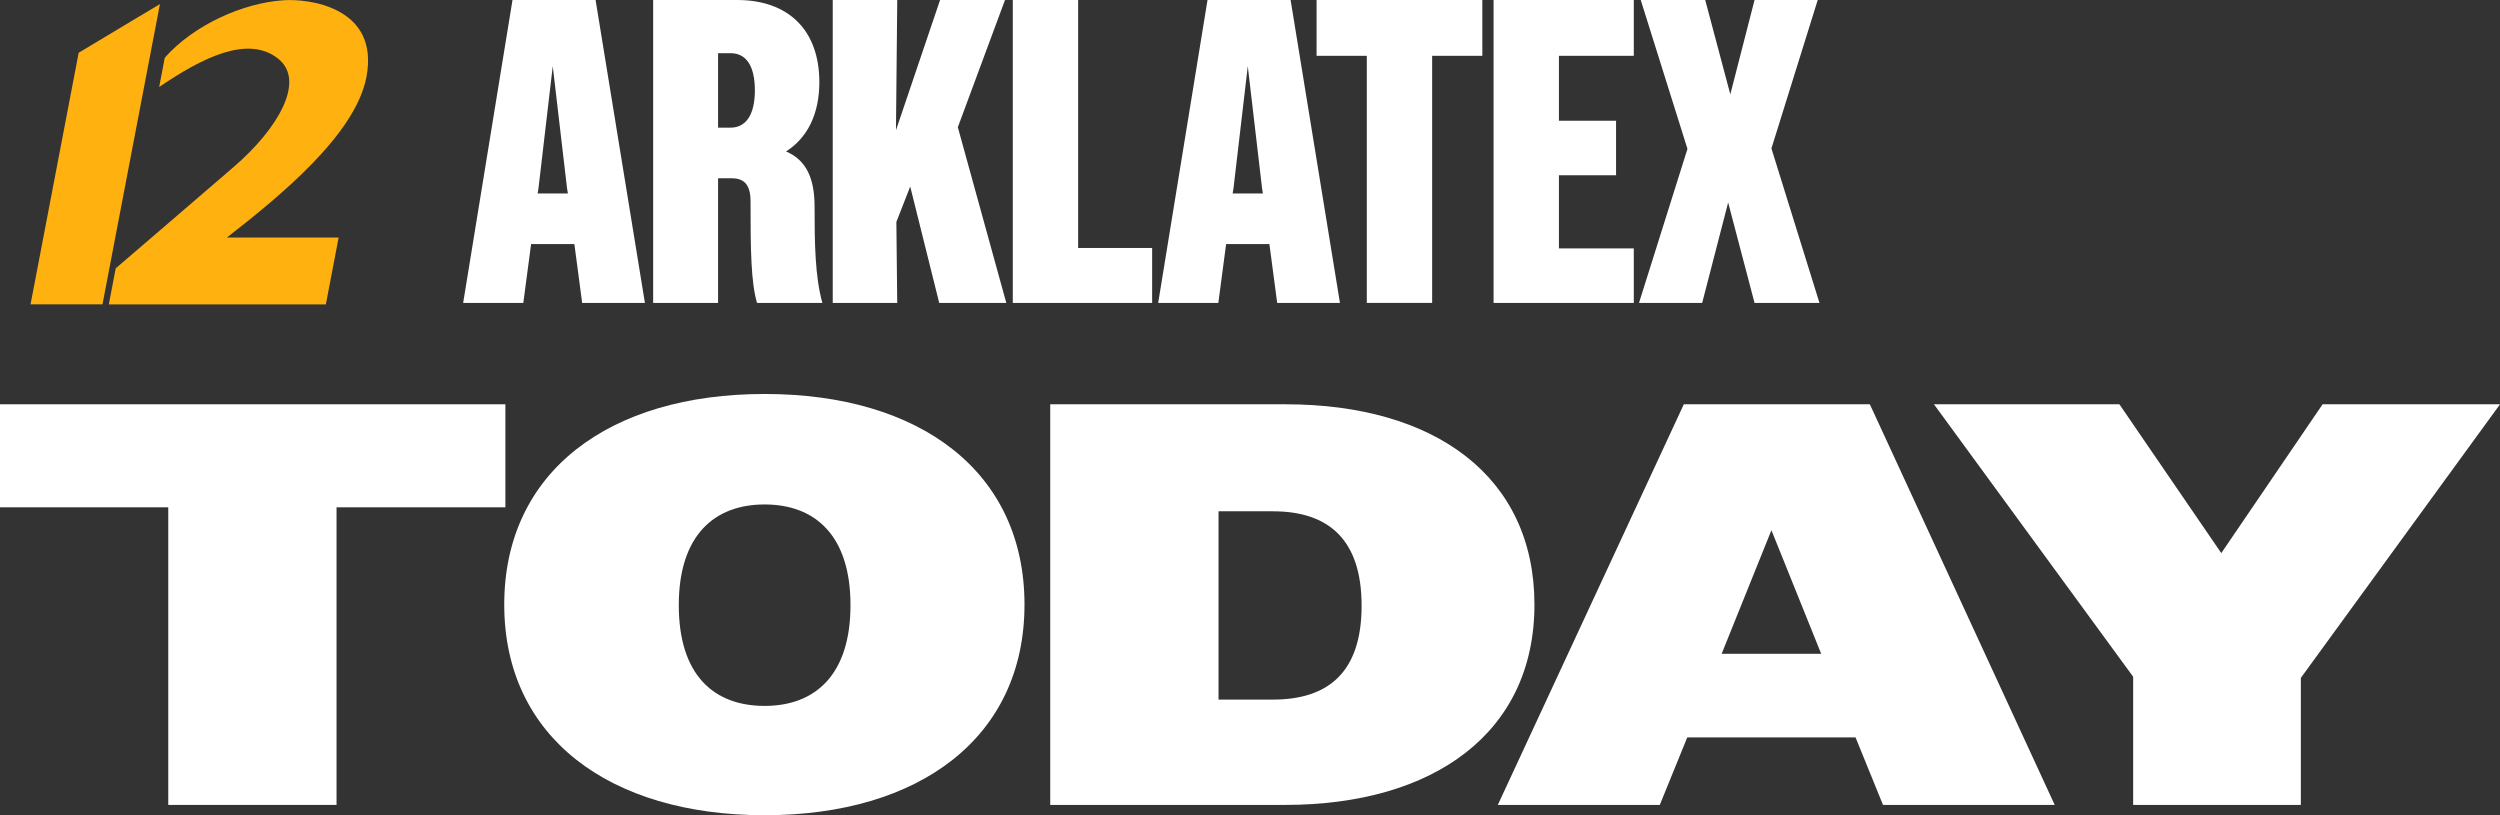
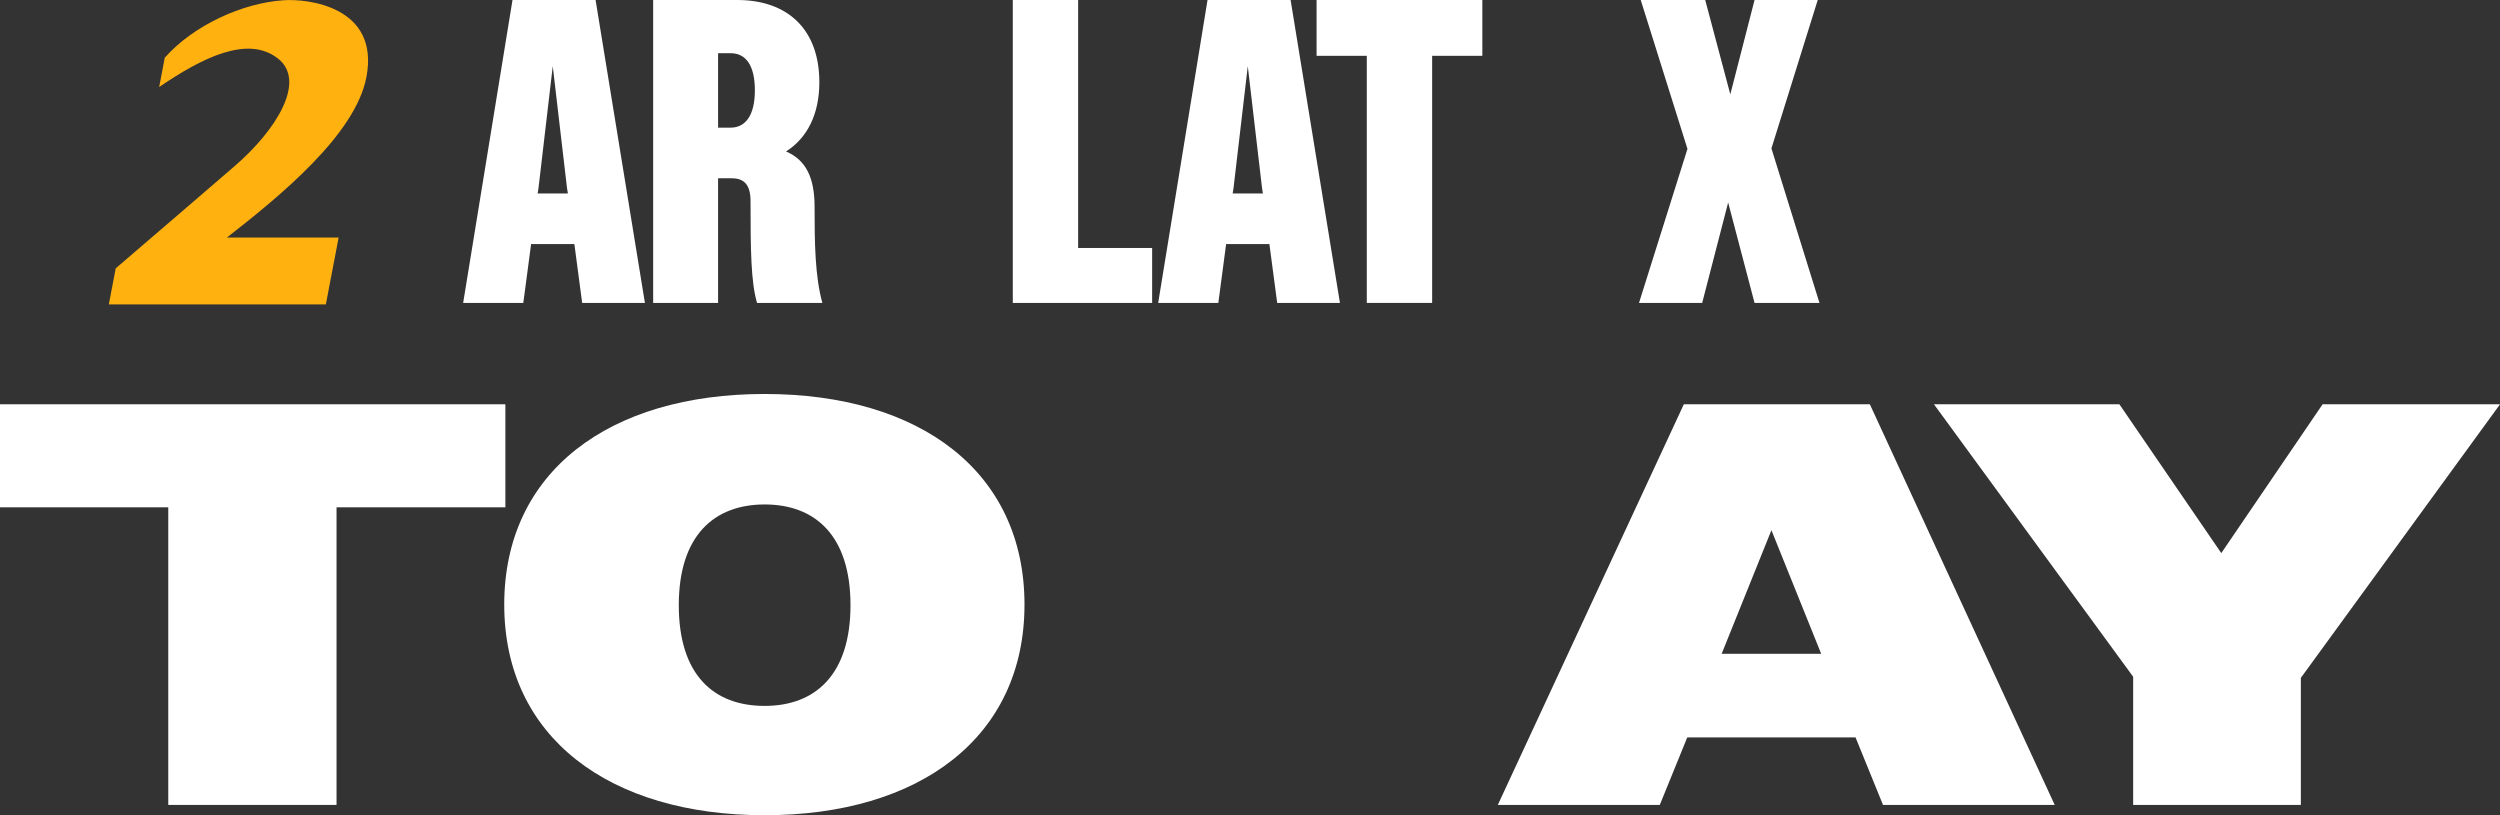
<svg xmlns="http://www.w3.org/2000/svg" viewBox="0 0 1164.53 379.74" id="Layer_6">
  <rect x="0" y="0" width="1164.53" height="379.74" fill="#333333" stroke="none" />
  <defs>
    <style>.cls-1{fill:#fff;}.cls-2{fill:#ffb110;}</style>
  </defs>
  <path d="m78.38,236.31H0v-47.99h235.41v47.99h-78.65v138.63h-78.38v-138.63Z" class="cls-1" />
  <path d="m234.88,281.63c0-61.85,48.79-98.11,121.3-98.11s121.04,36.26,121.04,98.11-48.79,98.11-121.04,98.11-121.3-36.26-121.3-98.11Zm161.29.27c0-32.53-16.53-46.92-39.99-46.92s-39.99,14.4-39.99,46.92,16.26,46.92,39.99,46.92,39.99-14.66,39.99-46.92Z" class="cls-1" />
-   <path d="m489.22,188.32h109.57c69.58,0,115.97,33.59,115.97,93.31s-46.92,93.31-116.24,93.31h-109.31v-186.62Zm78.38,49.85v87.71h25.33c25.86,0,41.32-12.8,41.32-43.72s-15.46-43.99-41.32-43.99h-25.33Z" class="cls-1" />
  <path d="m784.35,188.32h86.65l86.11,186.62h-79.98l-12.8-31.46h-78.38l-12.8,31.46h-75.45l86.65-186.62Zm17.6,116.24h46.39l-23.19-57.59-23.19,57.59Z" class="cls-1" />
  <path d="m993.64,315.22l-92.78-126.9h86.38l47.46,69.32,47.19-69.32h82.65l-92.78,127.44v59.19h-78.11v-59.72Z" class="cls-1" />
-   <polygon points="36.65 24.56 74.5 1.89 47.74 141.77 14.23 141.77 36.65 24.56" class="cls-2" />
  <path d="m170.68,35.92C177,2.89,142.95-.75,131.87.14c-18.63,1.25-41.55,11.42-55.12,26.74l-2.61,13.66c20.06-13.68,41.15-24.21,55.17-13.41,13.66,10.43-.4,33.41-20.29,50.49-14.33,12.33-35.61,30.68-55.12,47.38l-3.21,16.78h101.1l5.95-31.13h-52.05c24.82-19.35,59.87-47.98,64.99-74.72" class="cls-2" />
  <path d="m238.73,0h38.7l22.98,141.11h-29.23l-3.63-27.42h-20.16l-3.63,27.42h-28.02L238.73,0Zm11.69,90.11h14.11l-.4-2.42-6.65-56.85-6.65,56.85-.4,2.42Z" class="cls-1" />
  <path d="m304.25,0h39.11c23.79,0,38.3,13.91,38.3,38.3,0,14.92-5.64,26-15.52,32.25,9.47,4.03,13.3,12.5,13.3,25.8,0,16.73.2,32.46,3.63,44.75h-30.44c-2.82-9.68-3.02-24.39-3.02-47.37,0-7.46-2.82-10.68-8.67-10.68h-6.45v58.06h-30.24V0Zm30.24,24.79v34.67h5.85c6.85,0,11.29-5.64,11.29-17.34s-4.23-17.34-11.29-17.34h-5.85Z" class="cls-1" />
-   <path d="m387.91,0h30.04l-.6,60.68L437.9,0h30.24l-21.97,59.27,22.58,81.84h-31.25l-13.51-54.23-6.45,16.53.4,37.7h-30.04V0Z" class="cls-1" />
  <path d="m471.77,0h30.44v115.51h34.47v25.6h-64.91V0Z" class="cls-1" />
  <path d="m562.48,0h38.7l22.98,141.11h-29.23l-3.63-27.42h-20.16l-3.63,27.42h-28.02L562.48,0Zm11.69,90.11h14.11l-.4-2.42-6.65-56.85-6.65,56.85-.4,2.42Z" class="cls-1" />
  <path d="m636.66,26h-23.38V0h77.21v26h-23.38v115.1h-30.44V26Z" class="cls-1" />
-   <path d="m695.73,0h65.31v26h-34.87v30.24h26.61v25.4h-26.61v34.07h34.87v25.4h-65.31V0Z" class="cls-1" />
  <path d="m786.04,69.35L764.27,0h30.04l11.69,43.95,11.29-43.95h29.43l-21.57,69.14,22.38,71.97h-30.24l-12.3-46.77-12.1,46.77h-29.43l22.58-71.76Z" class="cls-1" />
</svg>